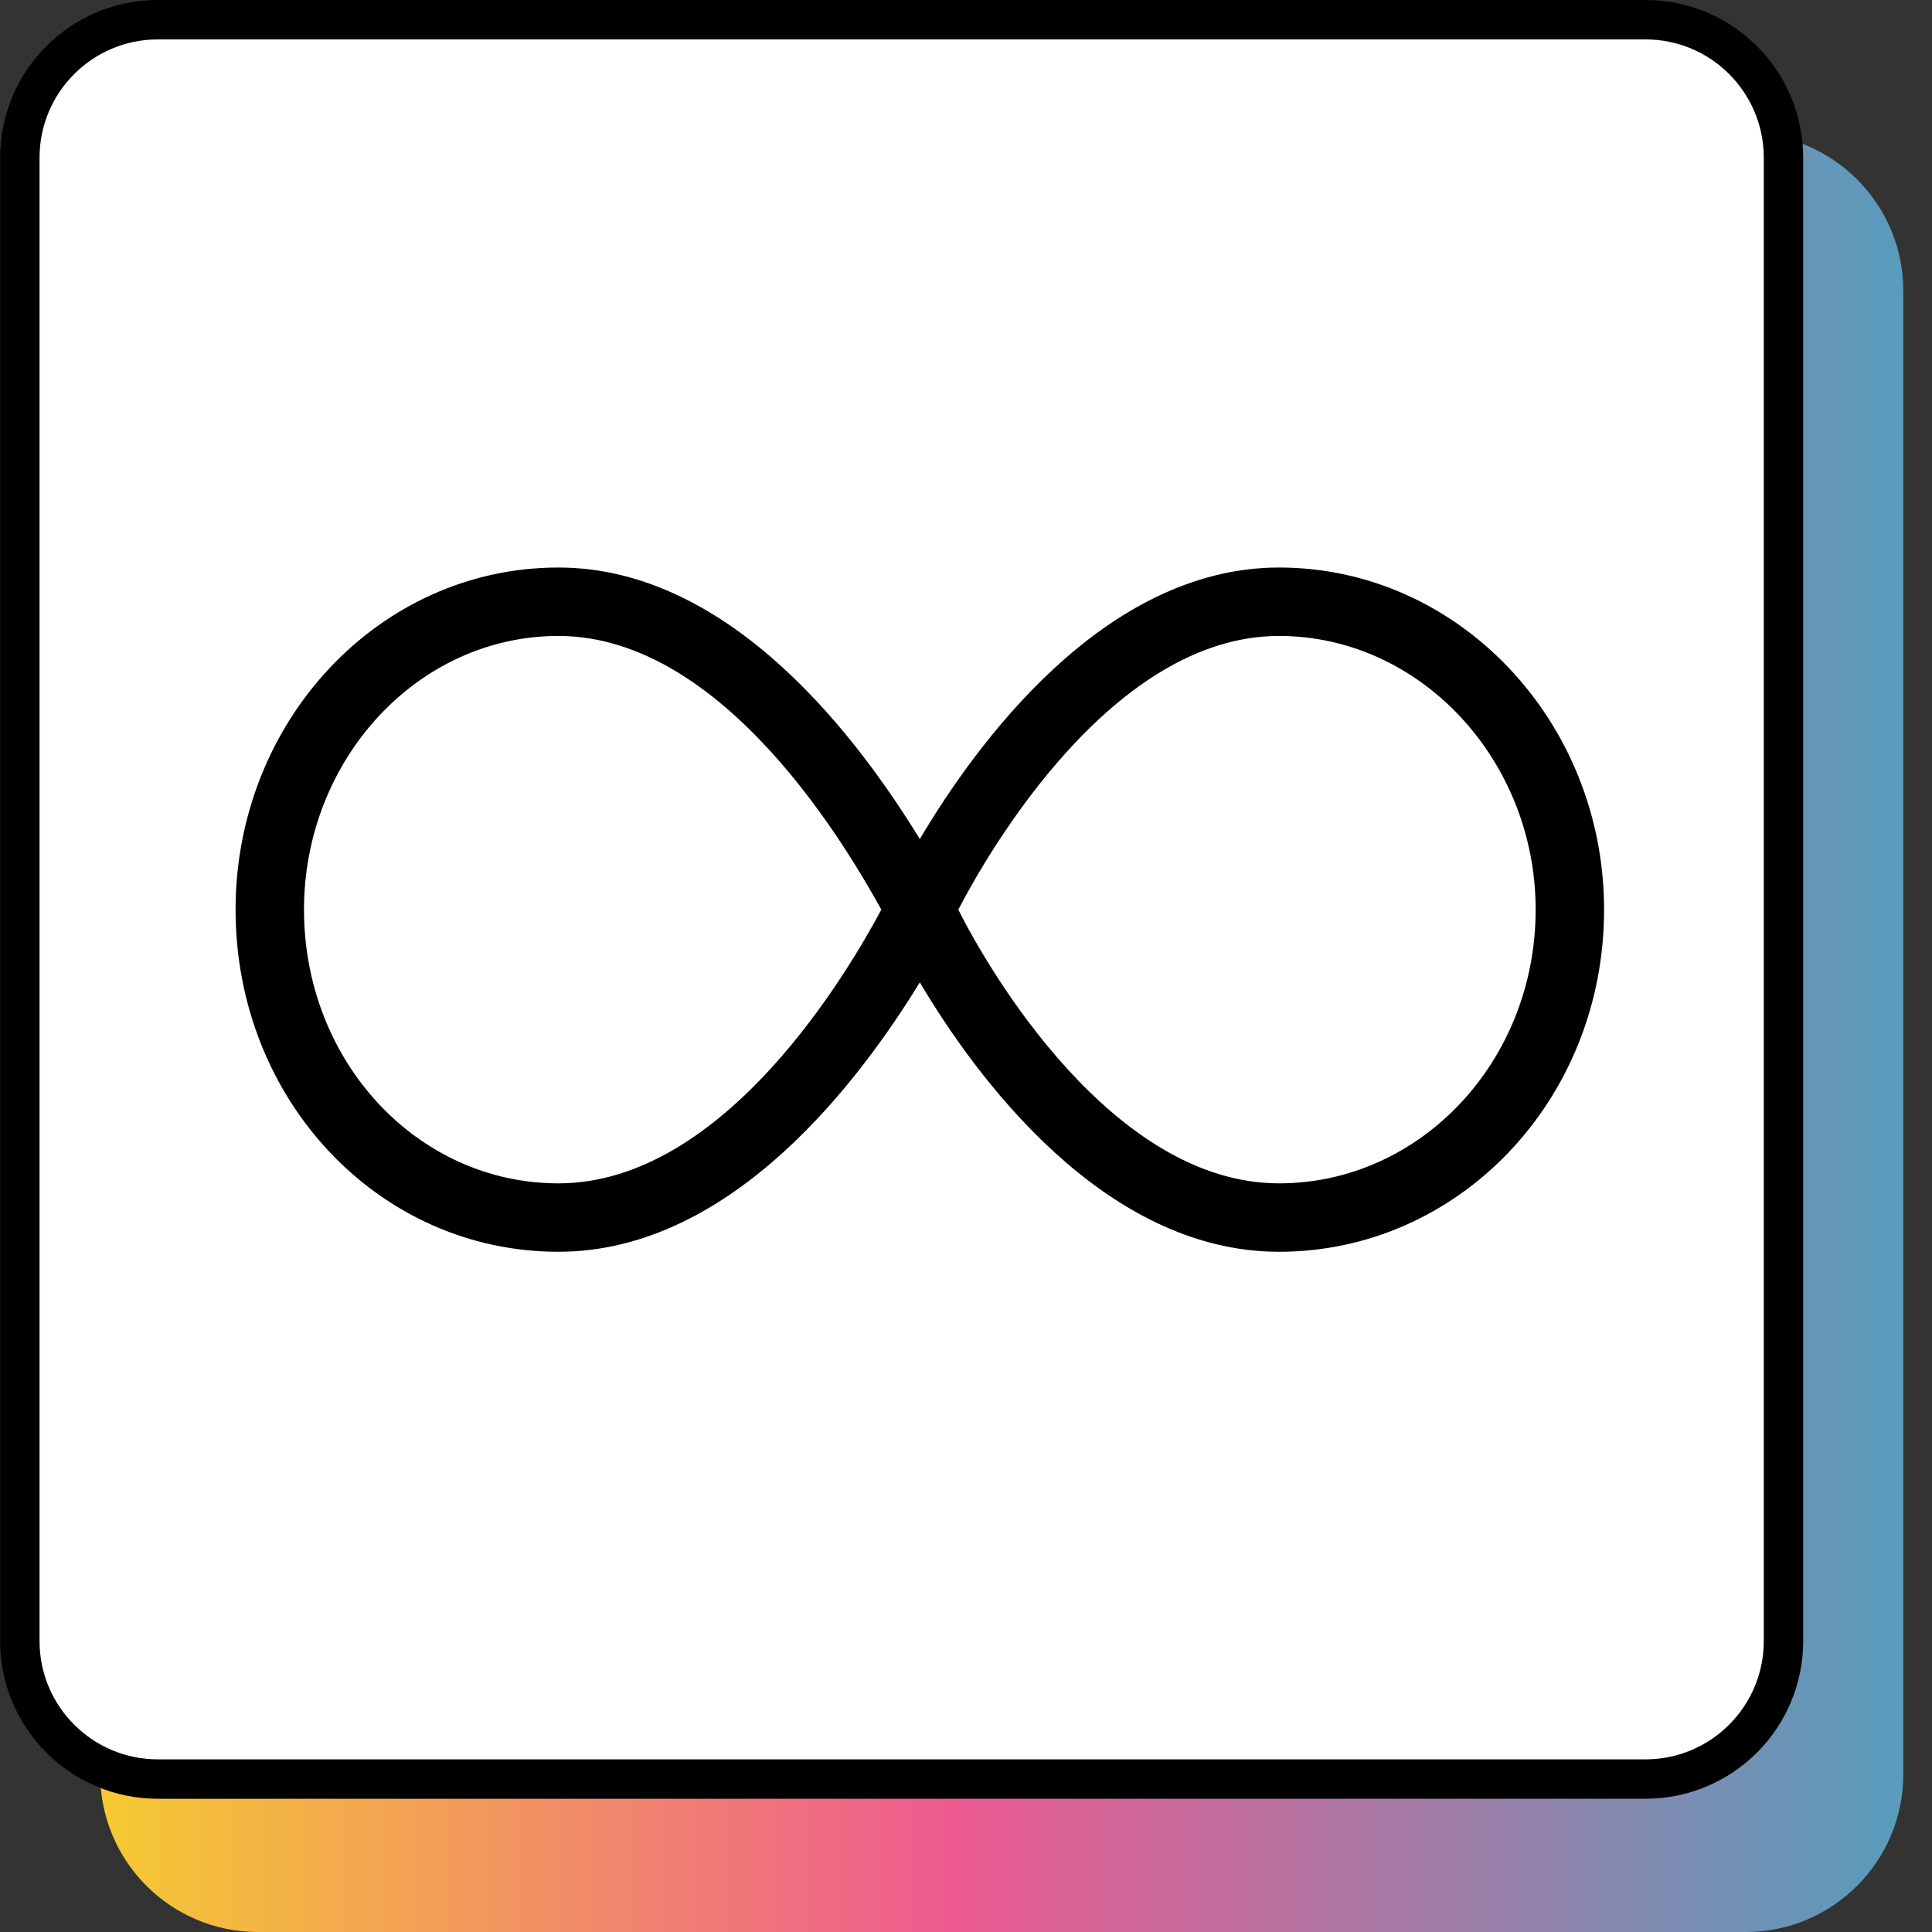
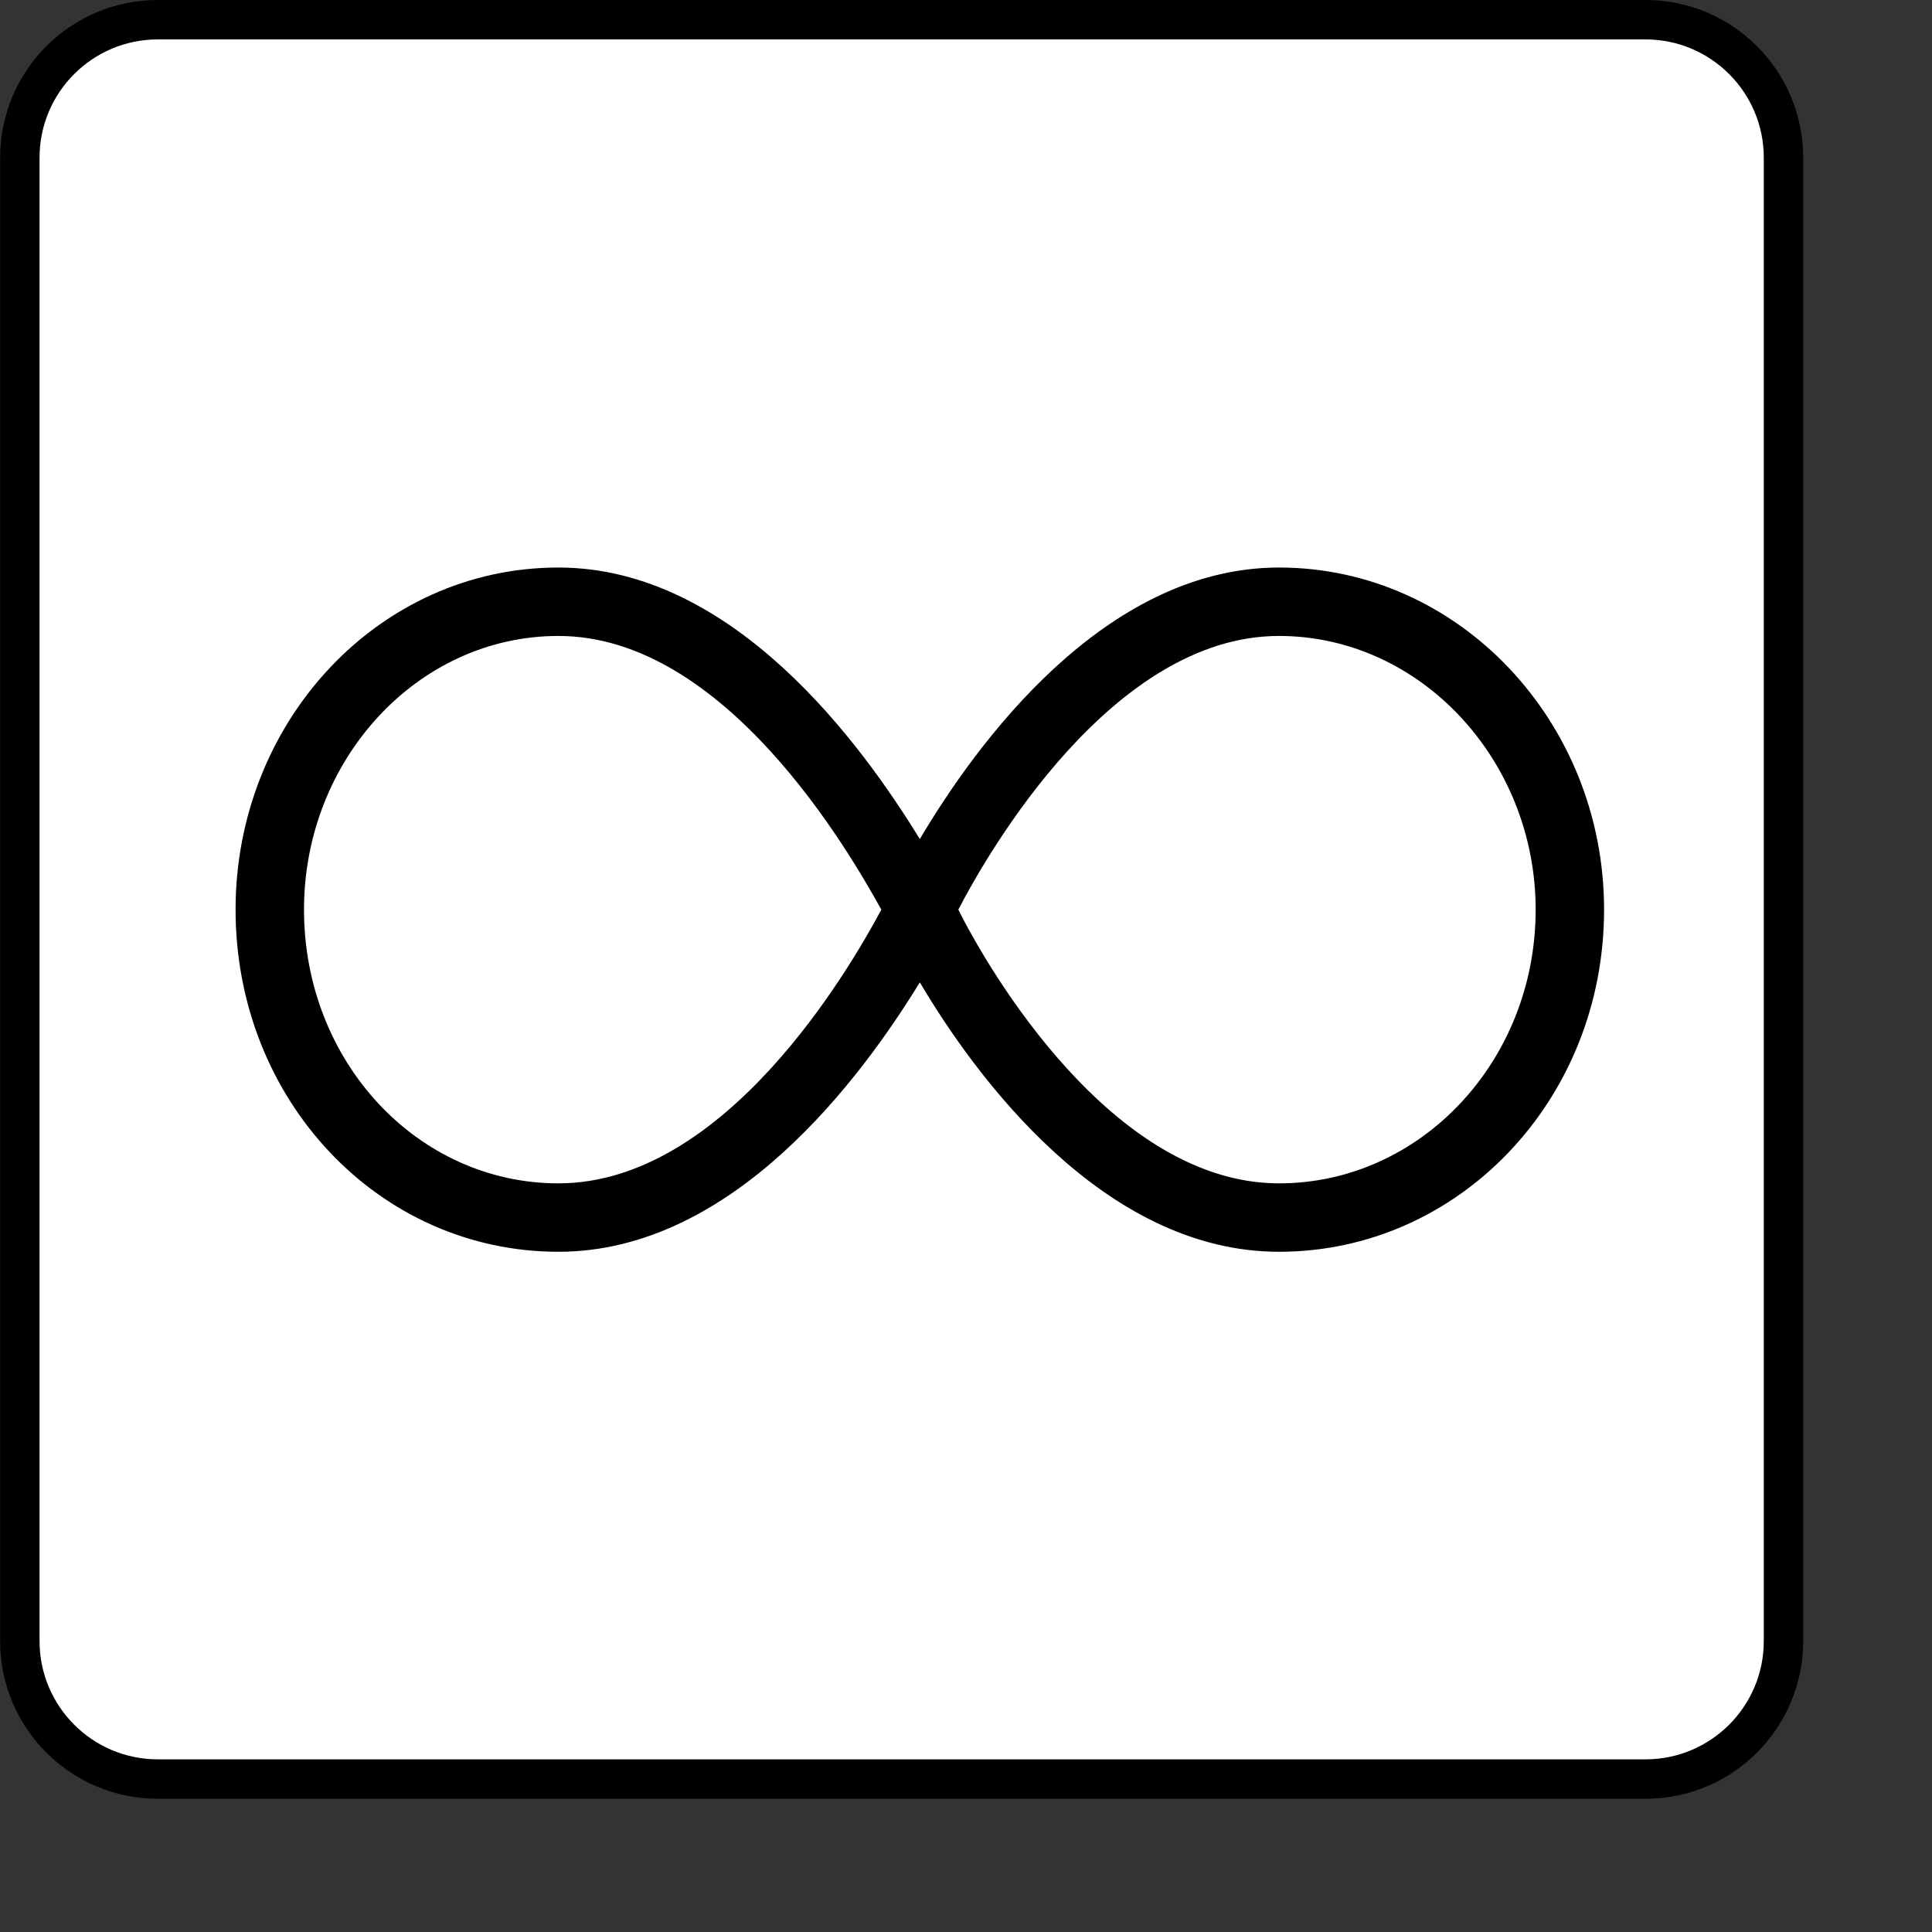
<svg xmlns="http://www.w3.org/2000/svg" width="60" height="60" viewBox="0 0 60 60" fill="none">
  <rect x="0" y="0" width="60" height="60" fill="#333333" stroke="none" />
-   <path d="M59.109 55.102C59.109 57.807 56.916 60 54.211 60L8.011 60C5.306 60 3.113 57.807 3.113 55.102L3.113 9.036C3.113 6.331 5.306 4.138 8.011 4.138L54.211 4.138C56.916 4.138 59.109 6.331 59.109 9.036L59.109 55.102Z" fill="url(#paint0_linear_1325_6062)" />
  <path d="M55.388 50.964C55.388 53.331 53.469 55.25 51.102 55.25L4.902 55.25C2.535 55.25 0.616 53.331 0.616 50.964L0.616 4.898C0.616 2.531 2.535 0.612 4.902 0.612L51.102 0.612C53.469 0.612 55.388 2.531 55.388 4.898L55.388 50.964Z" fill="white" stroke="black" stroke-width="1.224" />
  <path d="M39.722 17.625C34.277 17.625 30.293 23.137 28.566 26.058C26.773 23.137 22.789 17.625 17.343 17.625C11.765 17.625 7.316 22.406 7.316 28.25C7.316 34.16 11.765 38.875 17.343 38.875C22.789 38.875 26.773 33.429 28.566 30.508C30.293 33.429 34.277 38.875 39.722 38.875C45.3 38.875 49.816 34.16 49.816 28.25C49.816 22.406 45.3 17.625 39.722 17.625ZM17.343 36.75C12.961 36.75 9.441 32.965 9.441 28.25C9.441 23.601 12.961 19.75 17.343 19.75C22.523 19.75 26.375 26.457 27.371 28.25C26.375 30.109 22.523 36.75 17.343 36.75ZM39.722 36.75C34.543 36.75 30.691 30.109 29.761 28.25C30.691 26.457 34.543 19.75 39.722 19.75C44.105 19.75 47.691 23.601 47.691 28.25C47.691 32.965 44.105 36.75 39.722 36.75Z" fill="black" />
  <defs>
    <linearGradient id="paint0_linear_1325_6062" x1="59.109" y1="32.069" x2="3.113" y2="32.069" gradientUnits="userSpaceOnUse">
      <stop stop-color="#589CBC" />
      <stop offset="0.53" stop-color="#EE5B91" />
      <stop offset="1" stop-color="#F5CA32" />
    </linearGradient>
  </defs>
</svg>